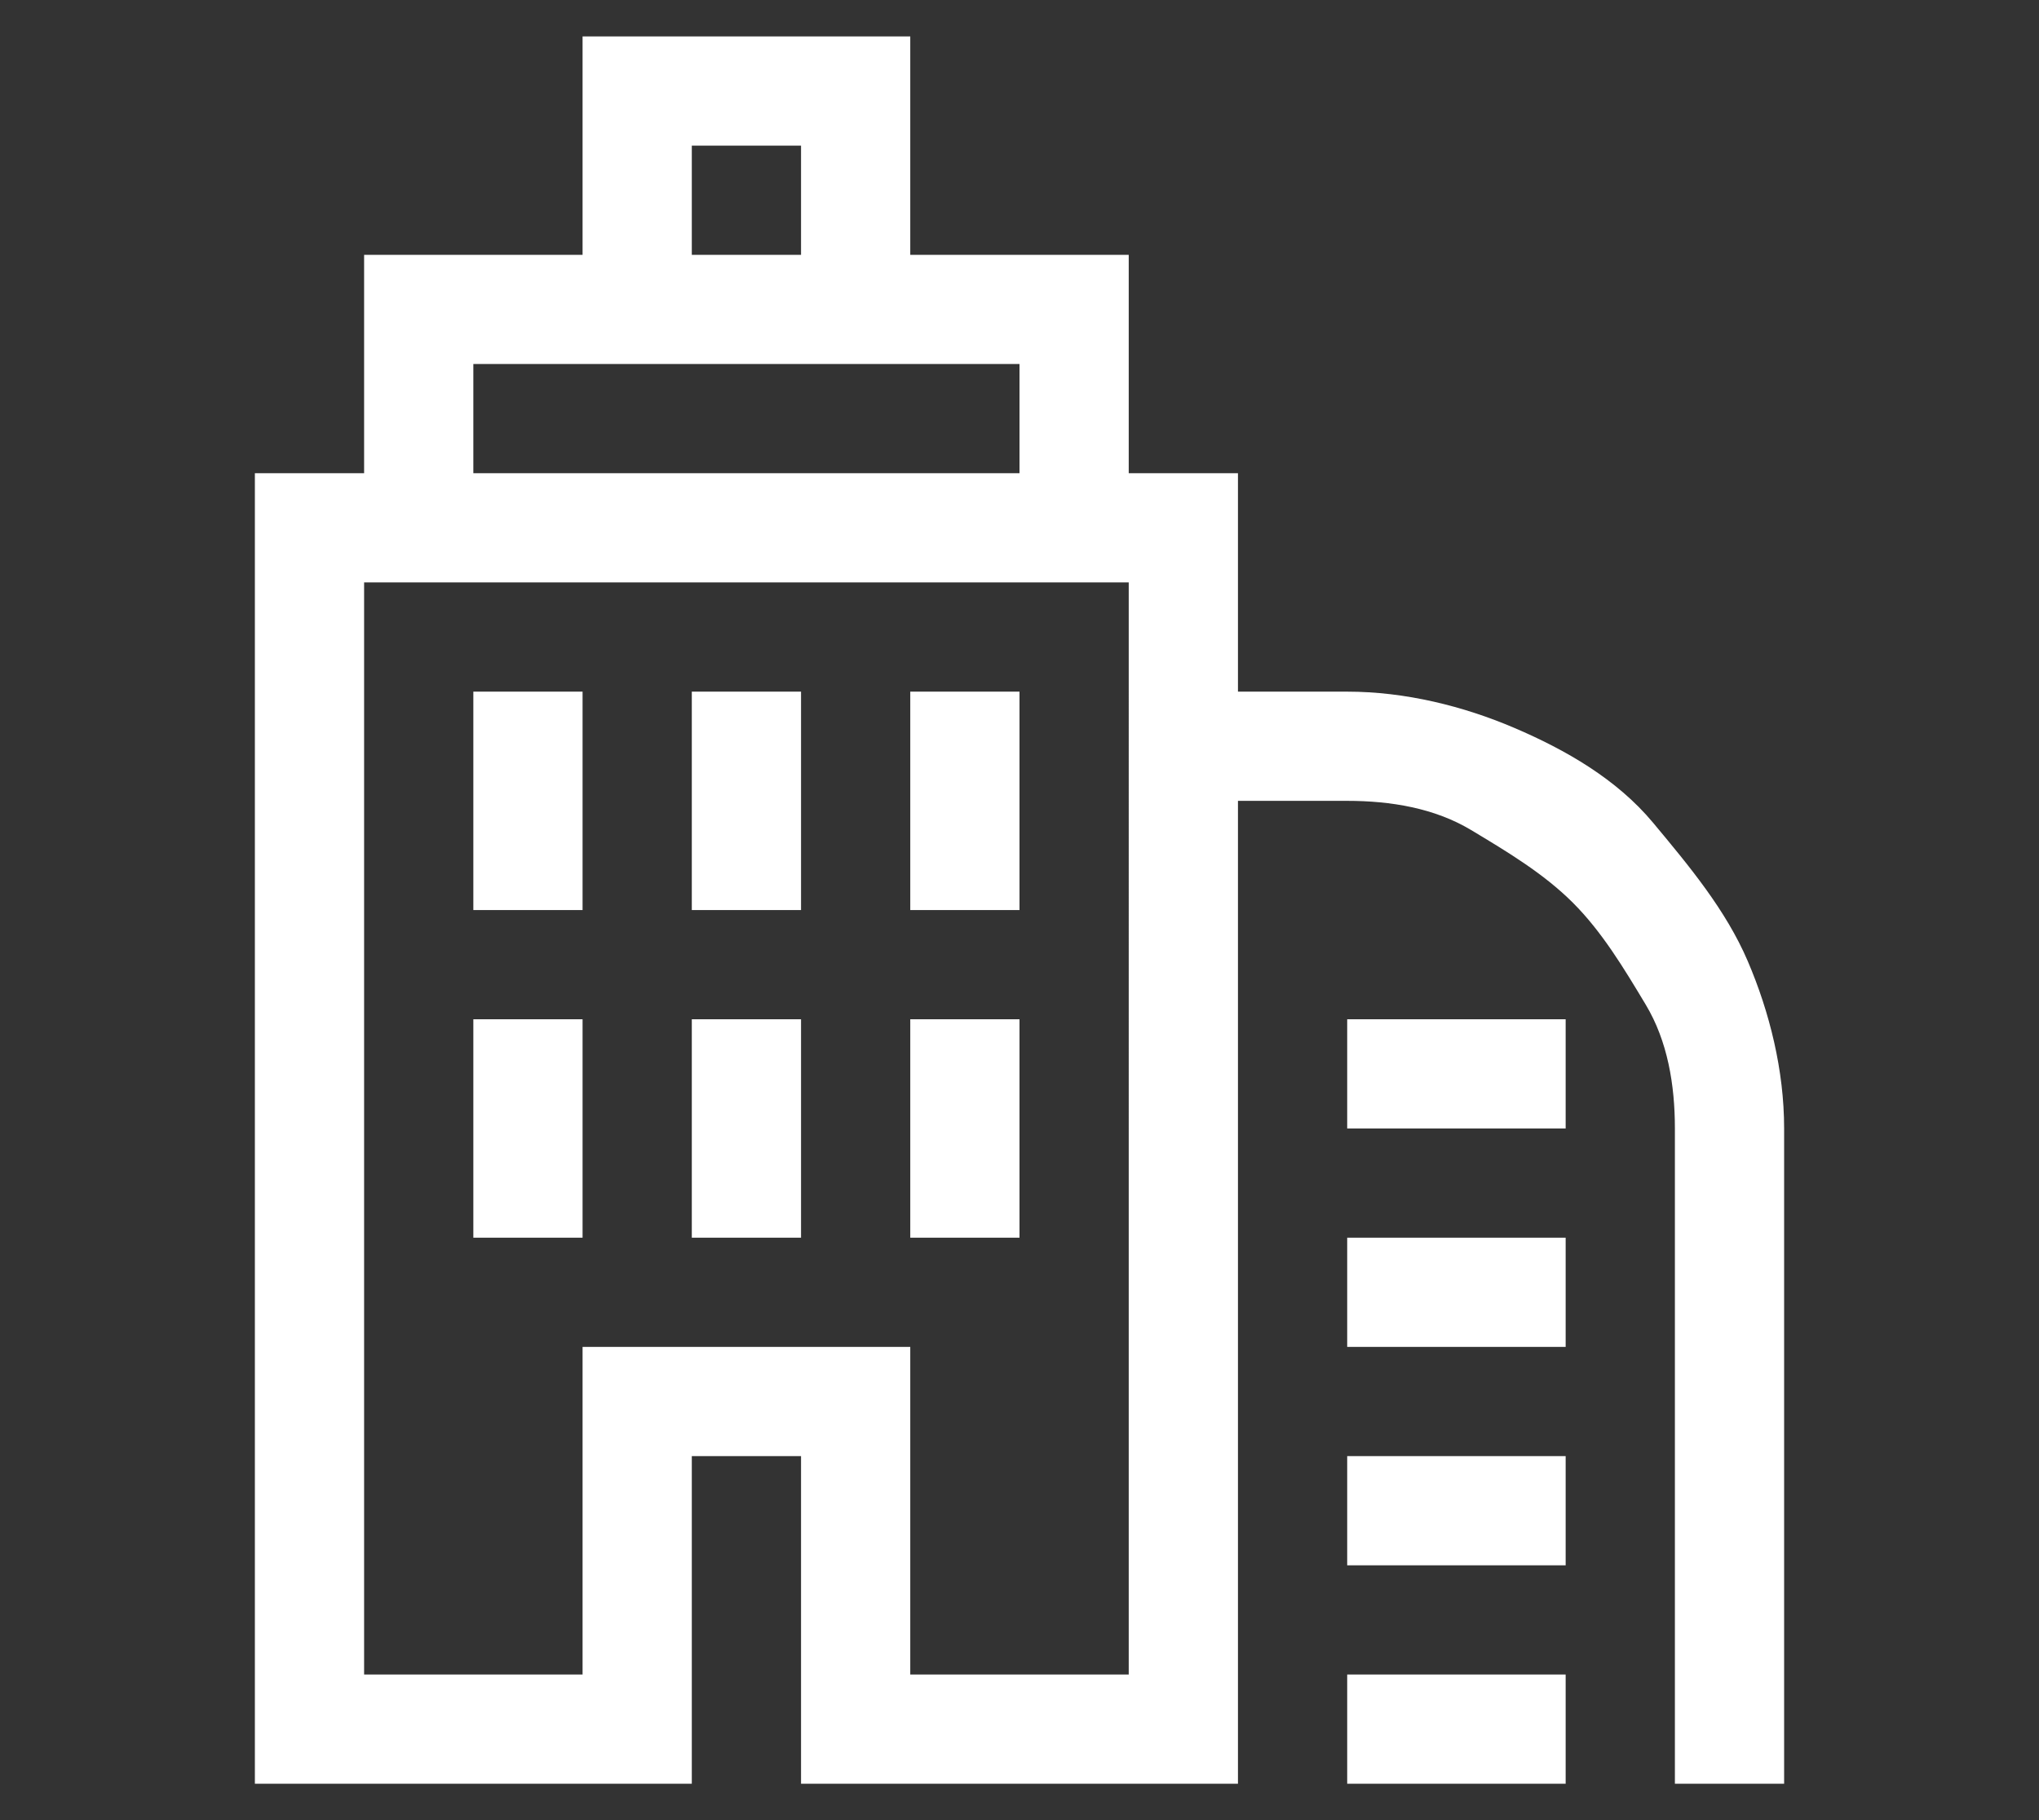
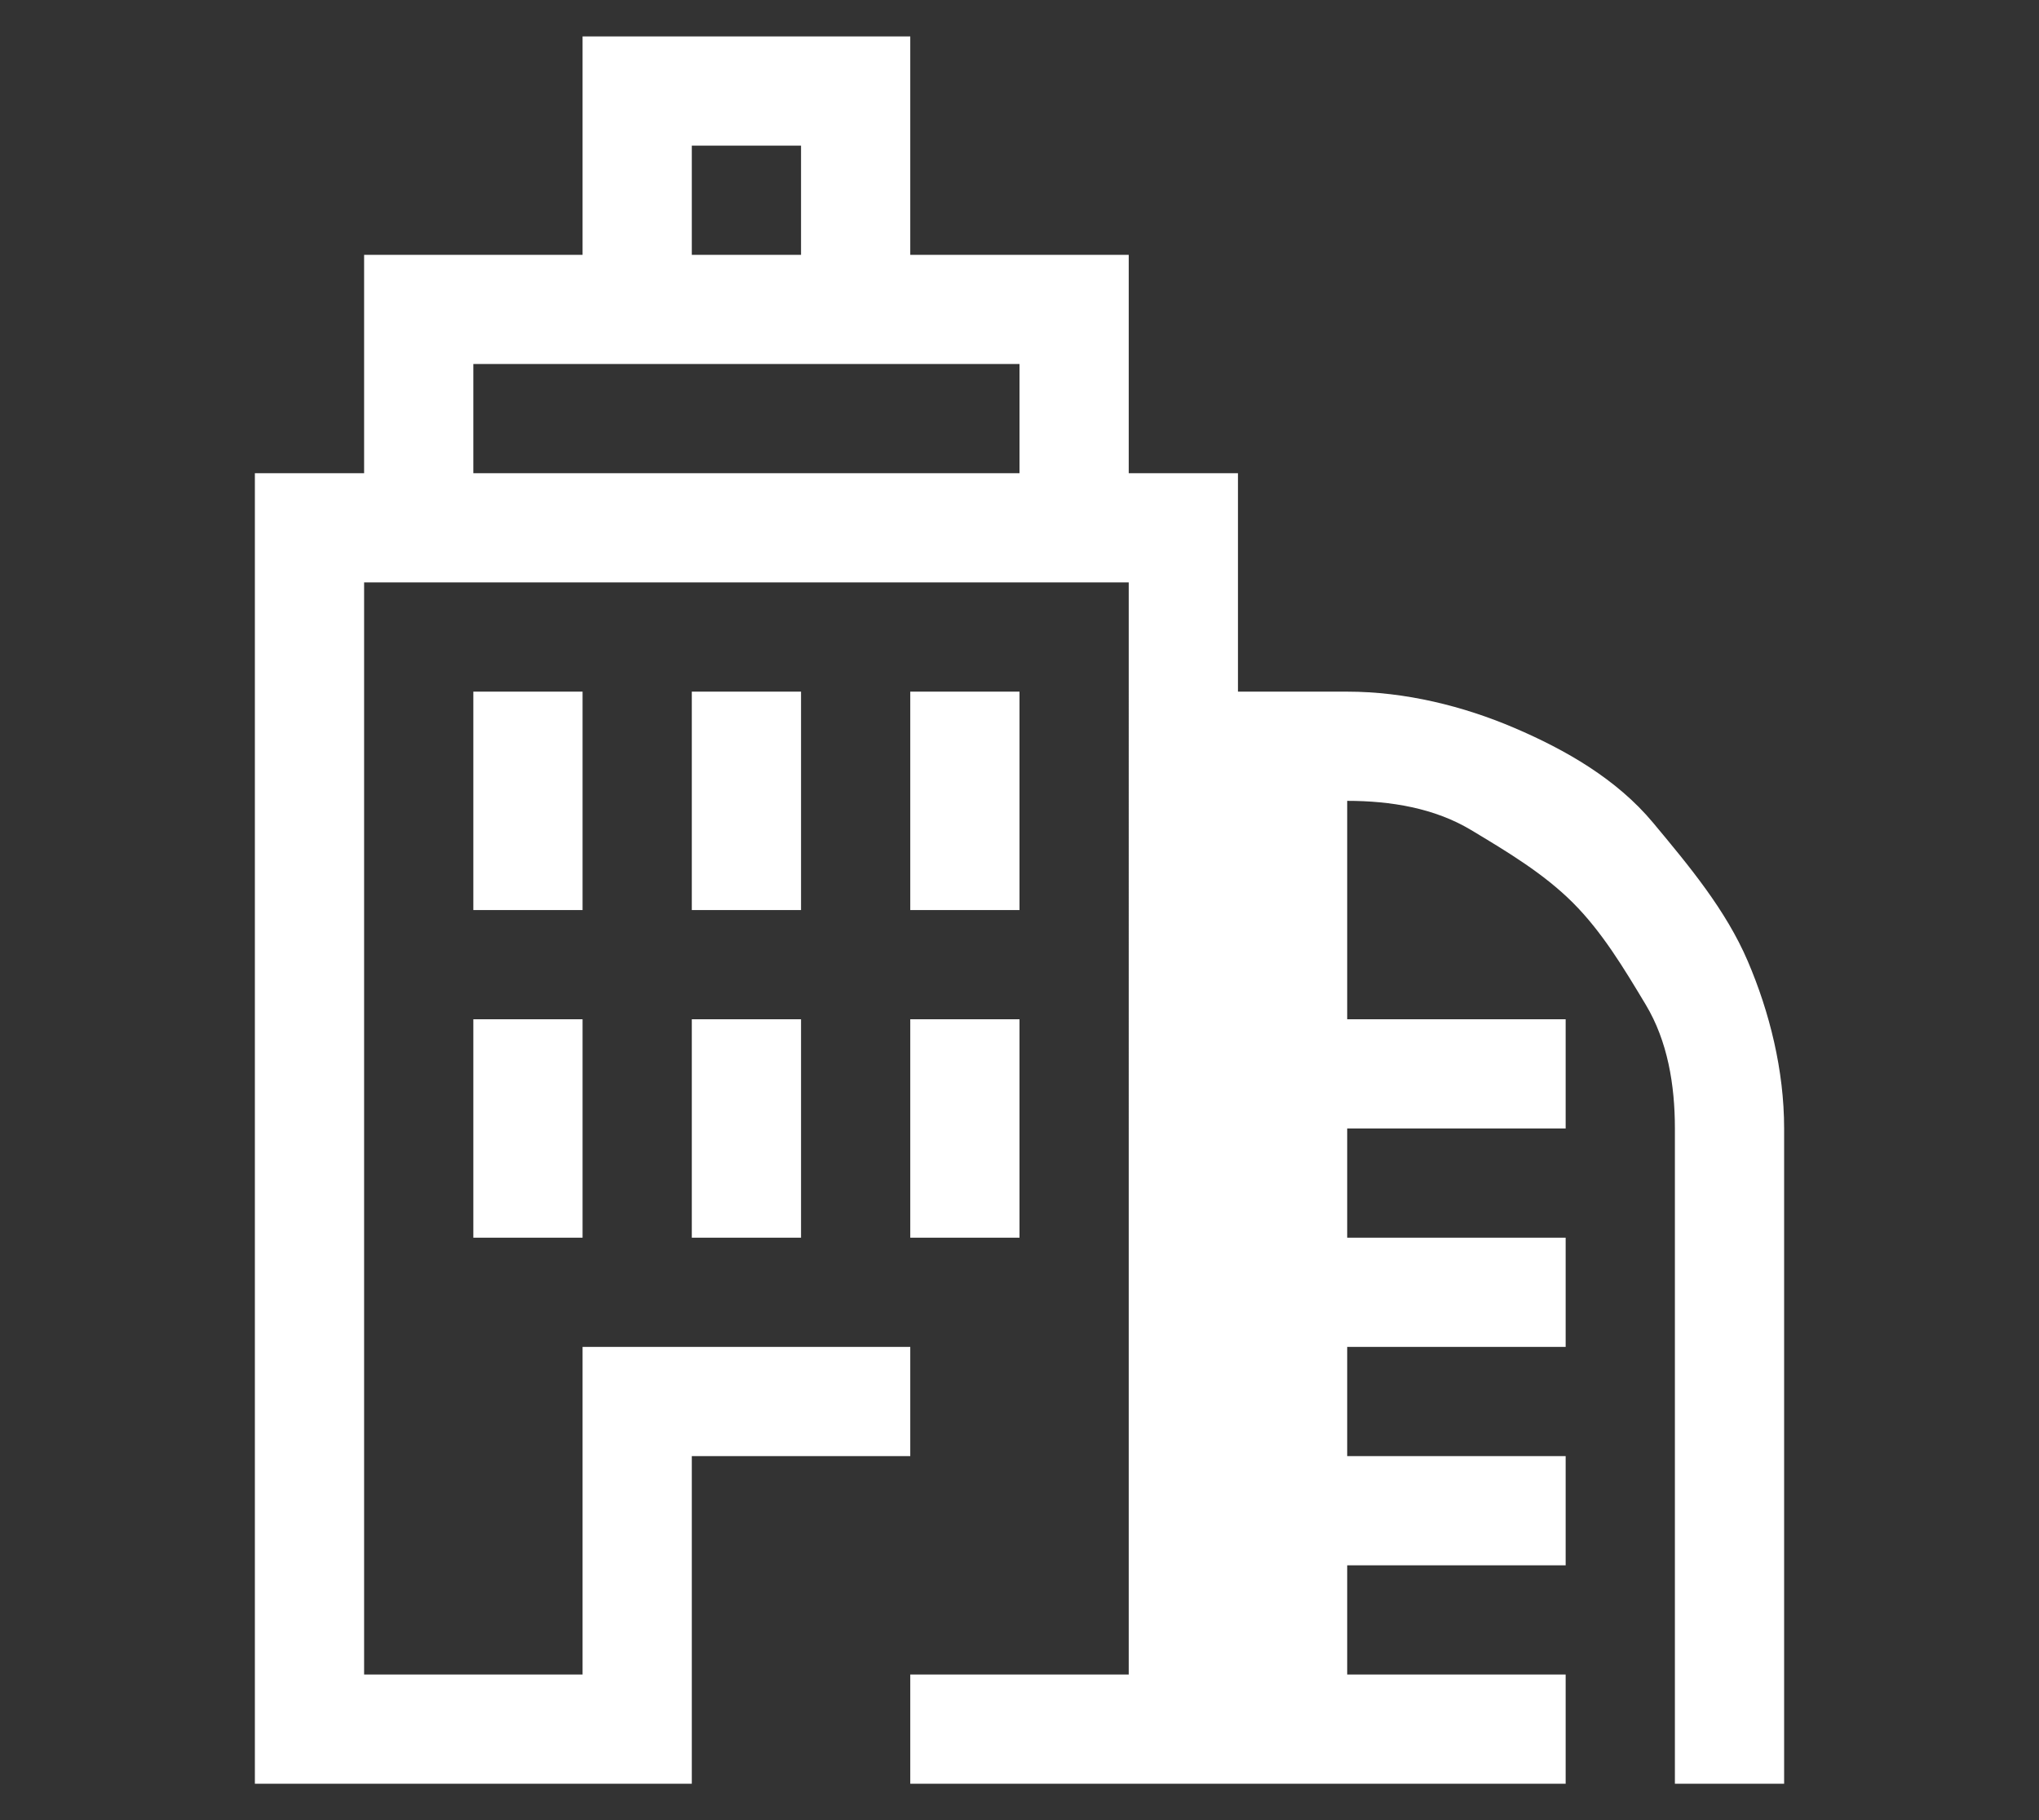
<svg xmlns="http://www.w3.org/2000/svg" version="1.1" baseProfile="tiny" id="レイヤー_1" x="0px" y="0px" viewBox="0 0 28 25" overflow="visible" xml:space="preserve">
  <rect x="0" y="0" width="28" height="25" fill="#333333" stroke="none" />
-   <path id="Shape" fill="#FFFFFF" d="M8,12.5H6.5v-3H8V12.5z M11,12.5H9.5v-3H11V12.5z M14,12.5h-1.5v-3H14V12.5z M8,17H6.5v-3H8V17z   M11,17H9.5v-3H11V17z M14,17h-1.5v-3H14V17z M18.5,9.5c0.8,0,1.6,0.2,2.3,0.5s1.4,0.7,1.9,1.3s1,1.2,1.3,1.9s0.5,1.5,0.5,2.3v9H23  v-9c0-0.6-0.1-1.2-0.4-1.7s-0.6-1-1-1.4s-0.9-0.7-1.4-1S19.1,11,18.5,11H17v13.5h-6V20H9.5v4.5h-6v-18H5v-3h3v-3h4.5v3h3v3H17v3  C17,9.5,18.5,9.5,18.5,9.5z M9.5,3.5H11V2H9.5V3.5z M6.5,6.5H14V5H6.5V6.5z M15.5,8H5v15h3v-4.5h4.5V23h3V8z M18.5,14h3v1.5h-3V14z   M18.5,17h3v1.5h-3V17z M18.5,20h3v1.5h-3V20z M18.5,23h3v1.5h-3V23z" />
+   <path id="Shape" fill="#FFFFFF" d="M8,12.5H6.5v-3H8V12.5z M11,12.5H9.5v-3H11V12.5z M14,12.5h-1.5v-3H14V12.5z M8,17H6.5v-3H8V17z   M11,17H9.5v-3H11V17z M14,17h-1.5v-3H14V17z M18.5,9.5c0.8,0,1.6,0.2,2.3,0.5s1.4,0.7,1.9,1.3s1,1.2,1.3,1.9s0.5,1.5,0.5,2.3v9H23  v-9c0-0.6-0.1-1.2-0.4-1.7s-0.6-1-1-1.4s-0.9-0.7-1.4-1S19.1,11,18.5,11v13.5h-6V20H9.5v4.5h-6v-18H5v-3h3v-3h4.5v3h3v3H17v3  C17,9.5,18.5,9.5,18.5,9.5z M9.5,3.5H11V2H9.5V3.5z M6.5,6.5H14V5H6.5V6.5z M15.5,8H5v15h3v-4.5h4.5V23h3V8z M18.5,14h3v1.5h-3V14z   M18.5,17h3v1.5h-3V17z M18.5,20h3v1.5h-3V20z M18.5,23h3v1.5h-3V23z" />
</svg>